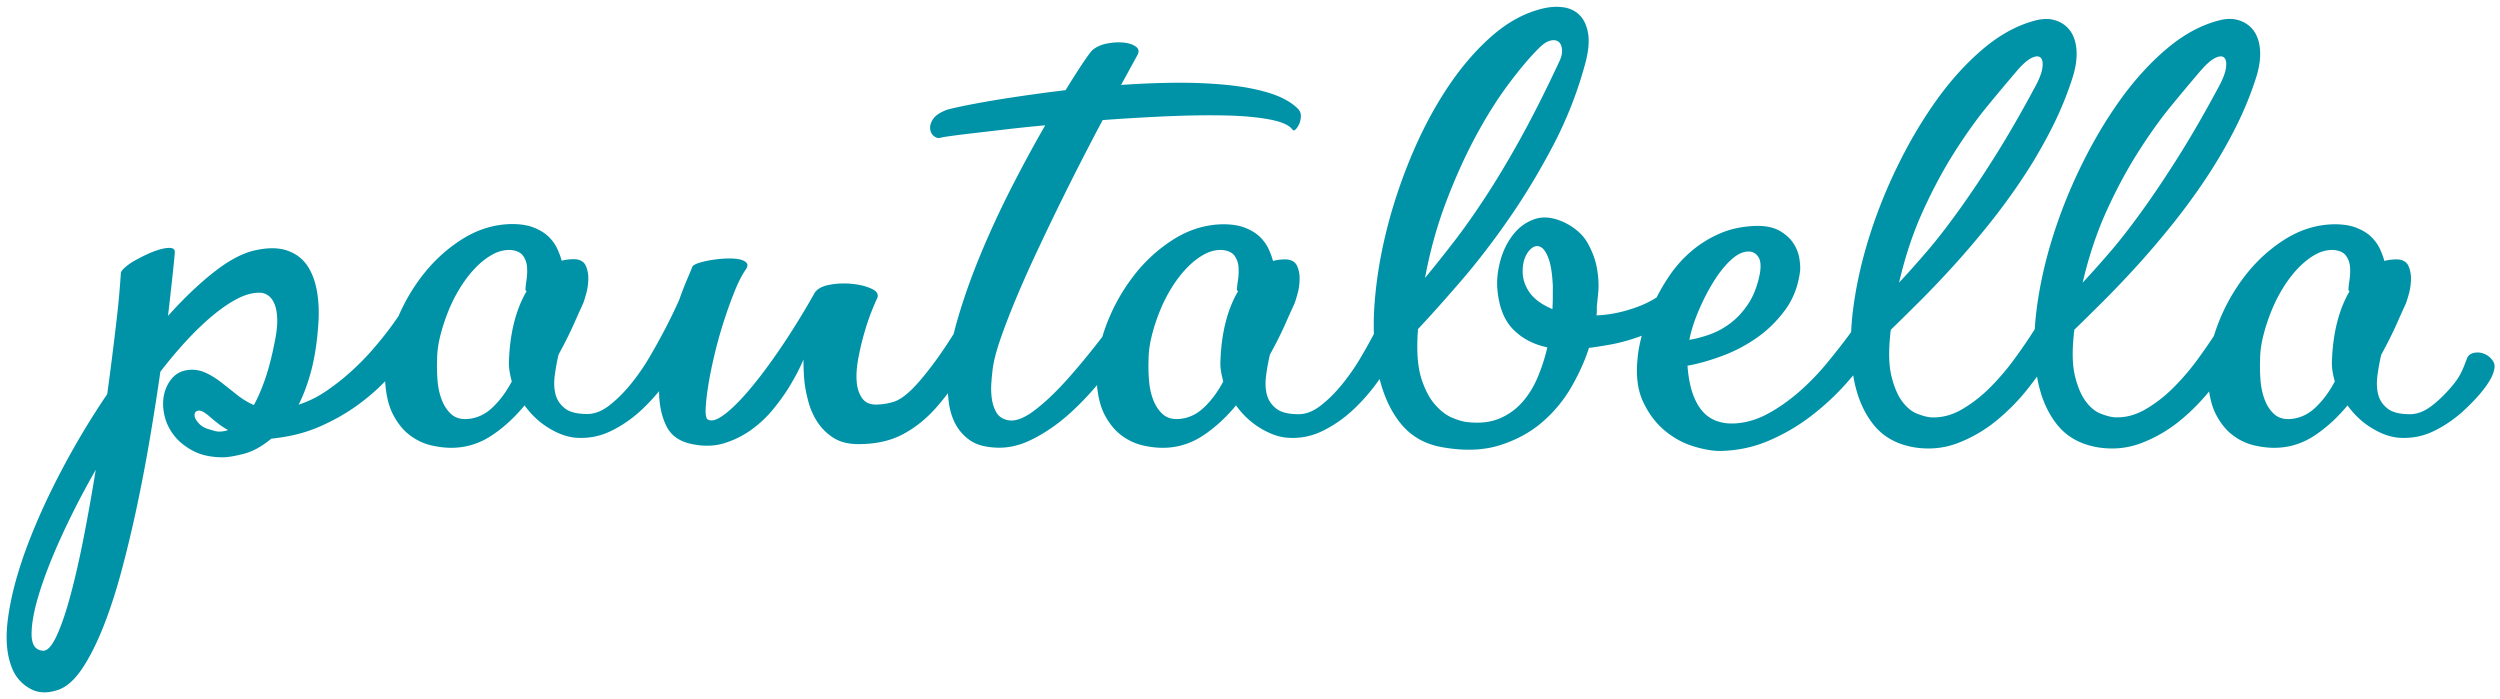
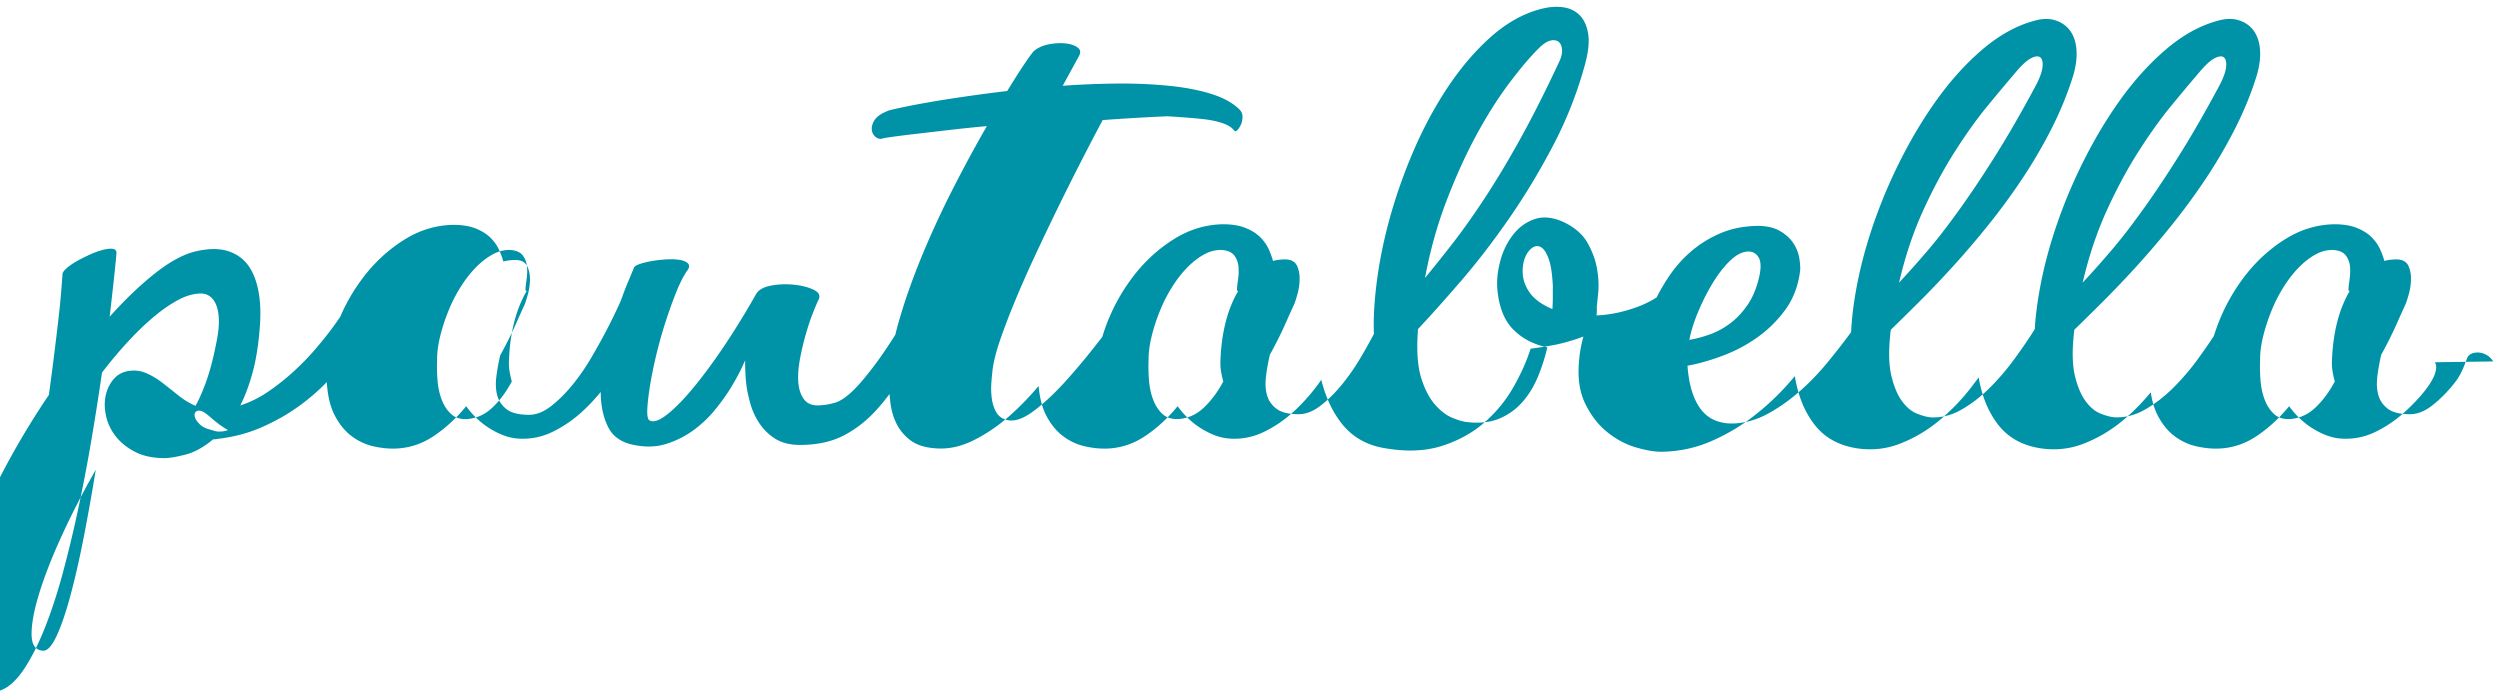
<svg xmlns="http://www.w3.org/2000/svg" viewBox="0 0 460.52 128.85">
-   <path d="M459.27 66.58c-.37-.59-.86-1.03-1.47-1.32-.61-.29-1.25-.39-1.91-.29-.66.1-1.2.41-1.44 1.03-.81 2.15-1.22 3.21-2.49 4.78-1.28 1.57-2.6 2.88-3.97 3.94s-2.72 1.58-4.05 1.58c-1.87 0-3.24-.34-4.12-1.03s-1.46-1.54-1.73-2.57c-.27-1.03-.32-2.19-.15-3.49.17-1.3.4-2.58.7-3.86 1.13-2.06 2.06-3.92 2.8-5.58.74-1.67 1.3-2.91 1.69-3.75.15-.34.34-.96.59-1.84.25-.88.38-1.79.4-2.72.02-.93-.14-1.76-.48-2.5-.34-.73-1.03-1.13-2.06-1.18-.93 0-1.72.1-2.36.29-.2-.73-.48-1.49-.85-2.28-.37-.78-.9-1.5-1.58-2.17-.69-.66-1.58-1.21-2.69-1.65-1.1-.44-2.47-.66-4.08-.66-3.24.05-6.31.99-9.2 2.83-2.9 1.84-5.41 4.18-7.54 7.02a34.952 34.952 0 0 0-5.46 10.72c-.85 1.3-1.8 2.66-2.83 4.09a44.903 44.903 0 0 1-4.6 5.41c-1.64 1.64-3.39 2.99-5.23 4.05-1.84 1.06-3.72 1.53-5.63 1.44-.69-.05-1.53-.27-2.54-.66s-1.93-1.14-2.76-2.25c-.83-1.1-1.5-2.65-1.99-4.64-.49-1.99-.56-4.57-.22-7.76 0-.15.01-.28.04-.41.02-.12.04-.26.04-.4 1.62-1.57 3.43-3.36 5.45-5.37 2.01-2.01 4.1-4.21 6.26-6.59s4.32-4.92 6.48-7.62 4.21-5.51 6.15-8.43c1.94-2.92 3.7-5.95 5.3-9.09 1.59-3.14 2.91-6.35 3.94-9.64.54-1.81.75-3.45.63-4.89-.12-1.45-.53-2.62-1.21-3.53-.69-.91-1.61-1.53-2.76-1.88-1.15-.34-2.47-.29-3.94.15-3.19.88-6.31 2.61-9.35 5.19-3.04 2.58-5.89 5.72-8.54 9.42-2.65 3.71-5.05 7.78-7.21 12.22a93.36 93.36 0 0 0-5.34 13.51c-1.4 4.56-2.35 9.03-2.87 13.39-.12 1.04-.21 2.06-.27 3.05a93.44 93.44 0 0 1-3.64 5.34 44.903 44.903 0 0 1-4.6 5.41c-1.64 1.64-3.39 2.99-5.23 4.05-1.84 1.06-3.72 1.53-5.63 1.44-.69-.05-1.53-.27-2.54-.66s-1.93-1.14-2.76-2.25c-.83-1.1-1.5-2.65-1.99-4.64-.49-1.99-.56-4.57-.22-7.76 0-.15.01-.28.04-.41.02-.12.04-.26.04-.4 1.62-1.57 3.43-3.36 5.45-5.37 2.01-2.01 4.1-4.21 6.26-6.59s4.32-4.92 6.48-7.62 4.21-5.51 6.15-8.43c1.94-2.92 3.7-5.95 5.3-9.09 1.59-3.14 2.91-6.35 3.94-9.64.54-1.81.75-3.45.63-4.89-.12-1.45-.53-2.62-1.21-3.53-.69-.91-1.61-1.53-2.76-1.88-1.15-.34-2.47-.29-3.94.15-3.19.88-6.31 2.61-9.35 5.19-3.04 2.58-5.89 5.72-8.54 9.42-2.65 3.71-5.05 7.78-7.21 12.22a93.36 93.36 0 0 0-5.34 13.51c-1.4 4.56-2.35 9.03-2.87 13.39-.14 1.23-.23 2.41-.29 3.57-.16.22-.31.43-.48.66-1.18 1.59-2.53 3.31-4.05 5.15a45.005 45.005 0 0 1-5 5.15c-1.82 1.59-3.71 2.93-5.67 4.01-1.96 1.08-3.95 1.69-5.96 1.84-1.23.1-2.37-.02-3.42-.37a6.133 6.133 0 0 1-2.72-1.77c-.76-.83-1.39-1.95-1.88-3.35-.49-1.4-.81-3.1-.96-5.12 1.91-.34 4.01-.93 6.29-1.77 2.28-.83 4.43-1.95 6.44-3.35 2.01-1.4 3.76-3.12 5.26-5.15 1.5-2.04 2.42-4.45 2.76-7.25.05-.59 0-1.35-.15-2.28-.15-.93-.5-1.84-1.07-2.72-.56-.88-1.39-1.64-2.47-2.28-1.08-.64-2.48-.96-4.2-.96-2.55.05-4.85.51-6.88 1.4-2.04.88-3.85 2.02-5.45 3.42s-2.97 2.98-4.12 4.75c-.79 1.2-1.49 2.41-2.11 3.63-1.13.69-2.29 1.27-3.49 1.71-2.6.96-5.13 1.49-7.58 1.58.05-.29.07-.59.07-.88v-.81c.05-.39.13-1.24.26-2.54.12-1.3.05-2.75-.22-4.34-.27-1.59-.85-3.18-1.73-4.75s-2.33-2.85-4.34-3.83c-2.01-.93-3.82-1.13-5.41-.59-1.6.54-2.93 1.51-4.01 2.91-1.08 1.4-1.87 3.02-2.35 4.86-.49 1.84-.66 3.57-.52 5.19.29 3.24 1.26 5.69 2.91 7.36 1.64 1.67 3.74 2.77 6.29 3.31a33.41 33.41 0 0 1-1.8 5.56c-.76 1.79-1.73 3.34-2.91 4.64-1.18 1.3-2.58 2.28-4.19 2.94-1.62.66-3.53.87-5.74.63-.69-.05-1.6-.29-2.72-.74-1.13-.44-2.21-1.24-3.24-2.39-1.03-1.15-1.88-2.72-2.54-4.71-.66-1.99-.92-4.58-.77-7.76 0-.25.01-.5.04-.77.02-.27.04-.53.04-.77 2.26-2.4 4.87-5.32 7.84-8.76 2.97-3.43 5.91-7.25 8.83-11.45 2.92-4.19 5.64-8.7 8.17-13.5 2.53-4.81 4.5-9.81 5.92-15.01.64-2.31.83-4.21.59-5.7-.25-1.5-.79-2.65-1.62-3.46-.83-.81-1.9-1.29-3.2-1.43-1.3-.15-2.71 0-4.23.44-3.19.88-6.24 2.65-9.16 5.3s-5.61 5.86-8.06 9.64c-2.45 3.78-4.63 7.96-6.51 12.55-1.89 4.59-3.4 9.22-4.53 13.91-1.13 4.69-1.83 9.27-2.1 13.76-.1 1.6-.1 3.12-.06 4.61-.69 1.3-1.44 2.65-2.27 4.07a40.17 40.17 0 0 1-3.57 5.19c-1.28 1.57-2.6 2.88-3.97 3.94s-2.72 1.58-4.05 1.58c-1.87 0-3.24-.34-4.12-1.03s-1.46-1.54-1.73-2.57c-.27-1.03-.32-2.19-.15-3.49.17-1.3.4-2.58.7-3.86 1.13-2.06 2.06-3.92 2.8-5.58.74-1.67 1.3-2.91 1.69-3.75.15-.34.34-.96.59-1.84.25-.88.38-1.79.4-2.72.02-.93-.14-1.76-.48-2.5-.34-.73-1.03-1.13-2.06-1.18-.93 0-1.72.1-2.36.29-.2-.73-.48-1.49-.85-2.28-.37-.78-.9-1.5-1.58-2.17-.69-.66-1.58-1.21-2.69-1.65-1.1-.44-2.47-.66-4.08-.66-3.24.05-6.31.99-9.2 2.83-2.9 1.84-5.41 4.18-7.54 7.02s-3.8 5.95-5 9.33c-.18.52-.35 1.03-.5 1.55-2.17 2.83-4.3 5.42-6.39 7.76-2.23 2.5-4.34 4.49-6.33 5.96-1.99 1.47-3.67 1.99-5.04 1.55-.83-.25-1.45-.74-1.84-1.47-.39-.74-.65-1.57-.77-2.5-.12-.93-.15-1.89-.07-2.87.07-.98.16-1.86.26-2.65.2-1.42.66-3.2 1.4-5.34.74-2.13 1.64-4.5 2.72-7.1 1.08-2.6 2.29-5.35 3.64-8.24a524.813 524.813 0 0 1 8.43-17.26c1.42-2.77 2.77-5.36 4.05-7.76a400 400 0 0 1 11.85-.7c3.92-.17 7.51-.22 10.75-.15s5.96.32 8.17.74 3.61 1.04 4.2 1.88c.15.2.34.17.59-.07.24-.24.47-.59.66-1.03.2-.44.29-.93.29-1.47 0-.54-.22-1-.66-1.4-1.23-1.18-2.96-2.11-5.19-2.8-2.23-.69-4.81-1.18-7.73-1.47-2.92-.29-6.05-.43-9.38-.41-3.34.03-6.72.16-10.16.41l3.02-5.52c.34-.64.25-1.15-.29-1.54-.54-.39-1.28-.64-2.21-.74-.93-.1-1.94-.05-3.02.15s-1.99.59-2.72 1.18c-.25.2-.81.95-1.69 2.24-.88 1.3-1.99 3.03-3.31 5.19-2.85.34-5.53.7-8.06 1.07-2.53.37-4.76.72-6.7 1.07-1.94.34-3.53.65-4.78.92-1.25.27-2.02.45-2.32.55-1.27.49-2.12 1.06-2.54 1.69-.42.64-.6 1.24-.55 1.8.05.57.28 1.02.7 1.36.42.34.85.44 1.29.29.1-.05.66-.15 1.69-.29 1.03-.15 2.4-.32 4.12-.52 1.72-.2 3.72-.43 6-.7 2.28-.27 4.75-.53 7.4-.77-1.96 3.39-4 7.14-6.11 11.26-2.11 4.12-4.04 8.28-5.78 12.47-1.74 4.2-3.19 8.29-4.34 12.29-.24.82-.44 1.62-.63 2.4-1.28 2.03-2.43 3.73-3.44 5.1-1.72 2.33-3.18 4.07-4.38 5.23-1.2 1.15-2.27 1.88-3.2 2.17-.93.29-1.89.47-2.87.51-1.32.1-2.29-.26-2.91-1.07-.61-.81-.97-1.85-1.07-3.13-.1-1.28 0-2.7.29-4.27.29-1.57.65-3.09 1.07-4.56.42-1.47.86-2.8 1.32-3.97.47-1.18.82-2.01 1.07-2.5.34-.74.02-1.34-.96-1.8-.98-.47-2.2-.77-3.64-.92-1.45-.15-2.86-.08-4.23.18-1.37.27-2.28.8-2.72 1.58-1.77 3.14-3.63 6.18-5.59 9.13-1.96 2.94-3.85 5.53-5.67 7.76-1.82 2.23-3.47 3.95-4.97 5.15-1.5 1.2-2.61 1.61-3.35 1.21-.34-.15-.49-.81-.44-1.99.05-1.18.21-2.61.48-4.31.27-1.69.65-3.57 1.14-5.63a81.08 81.08 0 0 1 1.69-6.07c.64-1.99 1.3-3.84 1.99-5.56.69-1.72 1.37-3.07 2.06-4.05.39-.54.44-.97.15-1.29-.29-.32-.79-.54-1.47-.66-.69-.12-1.5-.16-2.43-.11-.93.05-1.83.15-2.69.29-.86.15-1.62.33-2.28.55-.66.22-1.04.48-1.14.77 0 .05-.32.82-.96 2.32-.44 1.03-.91 2.26-1.41 3.66a93.698 93.698 0 0 1-2.4 4.99c-.86 1.67-1.84 3.45-2.94 5.34a40.17 40.17 0 0 1-3.57 5.19c-1.28 1.57-2.6 2.88-3.97 3.94s-2.72 1.58-4.05 1.58c-1.87 0-3.24-.34-4.12-1.03s-1.46-1.54-1.73-2.57c-.27-1.03-.32-2.19-.15-3.49.17-1.3.4-2.58.7-3.86 1.13-2.06 2.06-3.92 2.8-5.58.74-1.67 1.3-2.91 1.69-3.75.15-.34.34-.96.59-1.84.25-.88.38-1.79.4-2.72.02-.93-.14-1.76-.48-2.5-.34-.73-1.03-1.13-2.06-1.18-.93 0-1.72.1-2.36.29-.2-.73-.48-1.49-.85-2.28-.37-.78-.9-1.5-1.58-2.17-.69-.66-1.58-1.21-2.69-1.65-1.1-.44-2.47-.66-4.08-.66-3.24.05-6.31.99-9.2 2.83-2.9 1.84-5.41 4.18-7.54 7.02a34.376 34.376 0 0 0-4.1 7.07c-.42.63-.91 1.33-1.49 2.11-.88 1.2-1.93 2.5-3.13 3.9s-2.53 2.76-3.97 4.08a42.85 42.85 0 0 1-4.64 3.68 19.969 19.969 0 0 1-5.19 2.58c.88-1.72 1.64-3.75 2.28-6.11.64-2.35 1.08-5.13 1.32-8.32.2-2.5.11-4.72-.26-6.66-.37-1.94-1.01-3.52-1.91-4.75-.91-1.23-2.12-2.08-3.64-2.58-1.52-.49-3.36-.52-5.52-.07-2.31.44-4.86 1.74-7.65 3.9s-5.69 4.91-8.68 8.24c.39-3.38.7-6.13.92-8.24.22-2.11.33-3.29.33-3.53 0-.44-.25-.69-.74-.74-.49-.05-1.1.03-1.84.22-.74.2-1.53.49-2.39.88-.86.39-1.66.8-2.39 1.21-.74.42-1.35.85-1.84 1.29-.49.44-.74.79-.74 1.03-.05.83-.14 1.99-.26 3.46s-.29 3.18-.52 5.11c-.22 1.94-.48 4.07-.77 6.4-.29 2.33-.61 4.77-.96 7.32a147.57 147.57 0 0 0-8.54 14.28c-2.6 4.96-4.75 9.74-6.44 14.35-1.69 4.61-2.8 8.87-3.31 12.77-.52 3.9-.18 7.1.99 9.6.69 1.42 1.75 2.53 3.2 3.31 1.45.78 3.15.83 5.12.15 1.52-.54 2.97-1.83 4.34-3.86 1.37-2.04 2.67-4.6 3.9-7.69 1.23-3.09 2.36-6.56 3.39-10.41 1.03-3.85 1.99-7.86 2.87-12.03.88-4.17 1.68-8.37 2.39-12.59.71-4.22 1.34-8.22 1.88-12 1.62-2.11 3.25-4.05 4.89-5.81 1.64-1.77 3.25-3.3 4.82-4.6 1.57-1.3 3.07-2.32 4.49-3.05 1.42-.74 2.77-1.1 4.05-1.1.59 0 1.13.17 1.62.52.49.34.88.88 1.18 1.62s.45 1.68.48 2.83c.02 1.15-.14 2.54-.48 4.16-.54 2.75-1.14 5.05-1.8 6.92-.66 1.87-1.34 3.41-2.02 4.64-1.13-.49-2.2-1.14-3.2-1.95-1.01-.81-1.99-1.58-2.94-2.32-.96-.74-1.95-1.33-2.98-1.77s-2.13-.56-3.31-.37c-1.13.2-2.05.74-2.76 1.62-.71.88-1.18 1.91-1.4 3.09-.22 1.18-.17 2.43.15 3.75.32 1.33.92 2.54 1.8 3.64s2.06 2.04 3.53 2.8c1.47.76 3.29 1.14 5.45 1.14.83 0 2.08-.21 3.75-.63 1.67-.42 3.39-1.36 5.15-2.83.34 0 .59-.02.74-.07 2.99-.34 5.74-1.07 8.24-2.17 2.5-1.1 4.77-2.39 6.81-3.86 1.91-1.38 3.63-2.87 5.15-4.45.15 2.54.65 4.62 1.51 6.23.86 1.62 1.9 2.88 3.13 3.78 1.23.91 2.56 1.52 4.01 1.84 1.45.32 2.81.45 4.08.4 2.5-.1 4.83-.87 6.99-2.32 2.16-1.45 4.15-3.28 5.96-5.48 1.28 1.77 2.8 3.18 4.56 4.23 1.77 1.06 3.43 1.63 5 1.73 2.21.15 4.31-.26 6.29-1.21 1.99-.96 3.81-2.2 5.48-3.72 1.22-1.11 2.37-2.34 3.45-3.66 0 .07-.01.14 0 .2.03 2.41.48 4.49 1.36 6.26.88 1.77 2.48 2.87 4.78 3.31 2.16.44 4.16.37 6-.22s3.51-1.44 5-2.54c1.5-1.1 2.82-2.37 3.97-3.79 1.15-1.42 2.12-2.78 2.91-4.08.78-1.3 1.4-2.42 1.84-3.35.44-.93.69-1.47.74-1.62 0 1.57.06 2.93.18 4.08s.37 2.4.74 3.75.93 2.6 1.69 3.75a9.704 9.704 0 0 0 2.94 2.87c1.2.76 2.73 1.14 4.6 1.14 3.09 0 5.75-.58 7.99-1.73 2.23-1.15 4.27-2.75 6.11-4.78.8-.89 1.58-1.85 2.35-2.87.05.59.1 1.19.18 1.77.2 1.45.6 2.75 1.21 3.9a8.528 8.528 0 0 0 2.54 2.91c1.08.79 2.5 1.25 4.27 1.4 2.4.25 4.82-.23 7.25-1.44 2.43-1.2 4.75-2.8 6.96-4.78 1.78-1.6 3.46-3.35 5.05-5.24.2 2.21.67 4.06 1.44 5.51.86 1.62 1.9 2.88 3.13 3.78 1.23.91 2.56 1.52 4.01 1.84 1.45.32 2.81.45 4.08.4 2.5-.1 4.83-.87 6.99-2.32 2.16-1.45 4.15-3.28 5.96-5.48 1.28 1.77 2.8 3.18 4.56 4.23 1.77 1.06 3.43 1.63 5 1.73 2.21.15 4.31-.26 6.29-1.21 1.99-.96 3.81-2.2 5.48-3.72a34.546 34.546 0 0 0 5.13-5.9c.81 3.23 2.08 5.97 3.86 8.18 1.94 2.4 4.55 3.88 7.84 4.42 3.97.69 7.47.55 10.49-.41s5.62-2.38 7.8-4.27c2.18-1.89 3.97-4.06 5.37-6.51s2.47-4.83 3.2-7.14c.88-.1 2.16-.29 3.83-.59 1.67-.29 3.45-.77 5.34-1.44.18-.06.37-.14.55-.21-.41 1.58-.67 2.97-.76 4.15-.34 3.19 0 5.88 1.03 8.06 1.03 2.18 2.37 3.95 4.01 5.3 1.64 1.35 3.4 2.31 5.26 2.87 1.86.56 3.48.85 4.86.85 3.19-.05 6.21-.69 9.05-1.91 2.85-1.23 5.46-2.76 7.84-4.6a46.67 46.67 0 0 0 6.44-6c.42-.48.83-.95 1.23-1.42.01.07.01.14.03.2.59 3.51 1.79 6.43 3.61 8.76 1.81 2.33 4.37 3.77 7.65 4.31 2.8.44 5.47.17 8.02-.81a25.81 25.81 0 0 0 7.07-4.12c2.16-1.77 4.11-3.75 5.85-5.96.57-.73 1.11-1.44 1.63-2.15.59 3.5 1.79 6.41 3.6 8.73 1.81 2.33 4.37 3.77 7.65 4.31 2.8.44 5.47.17 8.02-.81a25.81 25.81 0 0 0 7.07-4.12c1.96-1.6 3.74-3.4 5.36-5.37.25 1.7.68 3.15 1.32 4.35.86 1.62 1.9 2.88 3.13 3.78 1.23.91 2.56 1.52 4.01 1.84 1.45.32 2.81.45 4.08.4 2.5-.1 4.83-.87 6.99-2.32 2.16-1.45 4.15-3.28 5.96-5.48 1.28 1.77 2.8 3.18 4.56 4.23 1.77 1.06 3.43 1.63 5 1.73 2.21.15 4.31-.26 6.29-1.21 1.99-.96 3.81-2.2 5.48-3.72 1.67-1.52 4.85-4.72 5.59-7.21.19-.71.29-1.33-.08-1.92zm-71.21-27.75c1.81-3.97 3.74-7.57 5.78-10.78 2.04-3.21 4.06-6.05 6.07-8.5 2.01-2.45 3.78-4.56 5.3-6.33 1.08-1.28 2-2.11 2.76-2.5.76-.39 1.32-.44 1.69-.15.37.29.5.9.4 1.8-.1.91-.52 2.05-1.25 3.42-2.65 4.96-5.18 9.33-7.58 13.14-2.4 3.8-4.66 7.17-6.77 10.08-2.11 2.92-4.07 5.44-5.89 7.54a184.31 184.31 0 0 1-4.93 5.52c1.13-4.85 2.61-9.26 4.42-13.24zM15.43 98.93c-.78 4-1.59 7.56-2.43 10.67-.83 3.12-1.68 5.6-2.54 7.47-.86 1.86-1.68 2.8-2.47 2.8-1.42-.05-2.15-1.04-2.17-2.98-.02-1.94.44-4.46 1.4-7.58s2.34-6.66 4.16-10.63c1.82-3.97 3.9-8.02 6.26-12.14-.69 4.26-1.43 8.39-2.21 12.39zm24.14-19.54c-.69-.2-1.18-.34-1.47-.44-.54-.2-.99-.48-1.36-.85-.37-.37-.63-.72-.77-1.07-.15-.34-.17-.65-.07-.92s.34-.43.74-.48c.29 0 .61.11.96.33.34.22.72.51 1.14.88.42.37.9.76 1.44 1.18.54.42 1.15.82 1.84 1.21-.96.3-1.77.35-2.45.16zm57.44-25.76c-.98 1.67-1.74 3.56-2.28 5.67-.54 2.11-.86 4.39-.96 6.84-.05.74-.03 1.43.07 2.1.1.66.25 1.34.44 2.02-.98 1.87-2.15 3.45-3.5 4.75-1.35 1.3-2.88 2.02-4.6 2.17-1.28.1-2.29-.2-3.05-.88-.76-.69-1.35-1.58-1.77-2.69-.42-1.1-.67-2.32-.77-3.64-.1-1.33-.12-2.58-.07-3.75 0-1.37.2-2.83.59-4.38.39-1.55.89-3.08 1.51-4.6a27.24 27.24 0 0 1 2.21-4.34c.86-1.37 1.79-2.58 2.8-3.61 1-1.03 2.05-1.84 3.13-2.43 1.08-.59 2.18-.86 3.31-.81 1.08.1 1.84.45 2.28 1.07.44.61.69 1.32.74 2.13.05.81.01 1.61-.11 2.39-.12.79-.18 1.35-.18 1.69-.01.15.06.25.21.3zm131.06 0c-.98 1.67-1.74 3.56-2.28 5.67-.54 2.11-.86 4.39-.96 6.84-.05.74-.03 1.43.07 2.1.1.66.25 1.34.44 2.02-.98 1.87-2.15 3.45-3.5 4.75-1.35 1.3-2.88 2.02-4.6 2.17-1.28.1-2.29-.2-3.05-.88-.76-.69-1.35-1.58-1.77-2.69-.42-1.1-.67-2.32-.77-3.64-.1-1.33-.12-2.58-.07-3.75 0-1.37.2-2.83.59-4.38.39-1.55.89-3.08 1.51-4.6a27.24 27.24 0 0 1 2.21-4.34c.86-1.37 1.79-2.58 2.8-3.61 1-1.03 2.05-1.84 3.13-2.43 1.08-.59 2.18-.86 3.31-.81 1.08.1 1.84.45 2.28 1.07.44.61.69 1.32.74 2.13.05.81.01 1.61-.11 2.39-.12.79-.18 1.35-.18 1.69-.01.15.06.25.21.3zm38.32-16.45c1.67-4.39 3.47-8.39 5.41-12 1.94-3.61 3.94-6.8 6-9.57 2.06-2.77 3.95-5.02 5.67-6.73.78-.78 1.5-1.25 2.13-1.4.64-.15 1.14-.07 1.51.22.37.29.58.79.63 1.47.05.69-.15 1.47-.59 2.35-2.5 5.35-4.87 10.04-7.1 14.06-2.23 4.02-4.38 7.61-6.44 10.75-2.06 3.14-4.01 5.9-5.85 8.28-1.84 2.38-3.6 4.58-5.26 6.59.92-4.96 2.22-9.63 3.89-14.02zm19.65 17.66c0 .66-.03 1.36-.07 2.1-2.21-.93-3.73-2.13-4.56-3.61-.59-1.03-.9-2.07-.92-3.13-.03-1.05.12-1.97.44-2.76.32-.78.75-1.37 1.29-1.77.54-.39 1.08-.44 1.62-.15.54.29 1.02 1.02 1.44 2.17.42 1.15.67 2.86.77 5.11-.01.71-.01 1.38-.01 2.04zm29.56-2.87c.98-1.59 2.02-2.92 3.13-3.97 1.1-1.05 2.17-1.61 3.2-1.66.83-.05 1.48.27 1.95.96s.55 1.79.26 3.31c-.44 2.11-1.13 3.88-2.06 5.3-.93 1.42-2 2.6-3.2 3.53-1.2.93-2.48 1.64-3.83 2.13s-2.64.83-3.86 1.03c.34-1.72.92-3.52 1.73-5.41s1.69-3.62 2.68-5.22zm38.64-13.14c1.81-3.97 3.74-7.57 5.78-10.78 2.04-3.21 4.06-6.05 6.07-8.5 2.01-2.45 3.78-4.56 5.3-6.33 1.08-1.28 2-2.11 2.76-2.5.76-.39 1.32-.44 1.69-.15.37.29.5.9.4 1.8-.1.91-.52 2.05-1.25 3.42-2.65 4.96-5.18 9.33-7.58 13.14-2.4 3.8-4.66 7.17-6.77 10.08-2.11 2.92-4.07 5.44-5.89 7.54a184.31 184.31 0 0 1-4.93 5.52c1.13-4.85 2.6-9.26 4.42-13.24zm78.58 14.8c-.98 1.67-1.74 3.56-2.28 5.67-.54 2.11-.86 4.39-.96 6.84-.05.74-.03 1.43.07 2.1.1.66.25 1.34.44 2.02-.98 1.87-2.15 3.45-3.5 4.75-1.35 1.3-2.88 2.02-4.6 2.17-1.28.1-2.29-.2-3.05-.88-.76-.69-1.35-1.58-1.77-2.69-.42-1.1-.67-2.32-.77-3.64-.1-1.33-.12-2.58-.07-3.75 0-1.37.2-2.83.59-4.38.39-1.55.89-3.08 1.51-4.6a27.24 27.24 0 0 1 2.21-4.34c.86-1.37 1.79-2.58 2.8-3.61 1-1.03 2.05-1.84 3.13-2.43 1.08-.59 2.18-.86 3.31-.81 1.08.1 1.84.45 2.28 1.07.44.61.69 1.32.74 2.13.05.81.01 1.61-.11 2.39-.12.79-.18 1.35-.18 1.69-.01.15.07.25.21.3z" fill="#0093a8" />
+   <path d="M459.27 66.58c-.37-.59-.86-1.03-1.47-1.32-.61-.29-1.25-.39-1.91-.29-.66.1-1.2.41-1.44 1.03-.81 2.15-1.22 3.21-2.49 4.78-1.28 1.57-2.6 2.88-3.97 3.94s-2.72 1.58-4.05 1.58c-1.87 0-3.24-.34-4.12-1.03s-1.46-1.54-1.73-2.57c-.27-1.03-.32-2.19-.15-3.49.17-1.3.4-2.58.7-3.86 1.13-2.06 2.06-3.92 2.8-5.58.74-1.67 1.3-2.91 1.69-3.75.15-.34.34-.96.59-1.84.25-.88.38-1.79.4-2.72.02-.93-.14-1.76-.48-2.5-.34-.73-1.03-1.13-2.06-1.18-.93 0-1.72.1-2.36.29-.2-.73-.48-1.49-.85-2.28-.37-.78-.9-1.5-1.58-2.17-.69-.66-1.58-1.21-2.69-1.65-1.1-.44-2.47-.66-4.08-.66-3.24.05-6.31.99-9.2 2.83-2.9 1.84-5.41 4.18-7.54 7.02a34.952 34.952 0 0 0-5.46 10.72c-.85 1.3-1.8 2.66-2.83 4.09a44.903 44.903 0 0 1-4.6 5.41c-1.64 1.64-3.39 2.99-5.23 4.05-1.84 1.06-3.72 1.53-5.63 1.44-.69-.05-1.53-.27-2.54-.66s-1.93-1.14-2.76-2.25c-.83-1.1-1.5-2.65-1.99-4.64-.49-1.99-.56-4.57-.22-7.76 0-.15.01-.28.04-.41.02-.12.04-.26.04-.4 1.62-1.57 3.43-3.36 5.45-5.37 2.01-2.01 4.1-4.21 6.26-6.59s4.32-4.92 6.48-7.62 4.21-5.51 6.15-8.43c1.94-2.92 3.7-5.95 5.3-9.09 1.59-3.14 2.91-6.35 3.94-9.64.54-1.81.75-3.45.63-4.89-.12-1.45-.53-2.62-1.21-3.53-.69-.91-1.61-1.53-2.76-1.88-1.15-.34-2.47-.29-3.94.15-3.19.88-6.31 2.61-9.35 5.19-3.04 2.58-5.89 5.72-8.54 9.42-2.65 3.71-5.05 7.78-7.21 12.22a93.36 93.36 0 0 0-5.34 13.51c-1.4 4.56-2.35 9.03-2.87 13.39-.12 1.04-.21 2.06-.27 3.05a93.44 93.44 0 0 1-3.64 5.34 44.903 44.903 0 0 1-4.6 5.41c-1.64 1.64-3.39 2.99-5.23 4.05-1.84 1.06-3.72 1.53-5.63 1.44-.69-.05-1.53-.27-2.54-.66s-1.93-1.14-2.76-2.25c-.83-1.1-1.5-2.65-1.99-4.64-.49-1.99-.56-4.57-.22-7.76 0-.15.01-.28.04-.41.02-.12.04-.26.04-.4 1.62-1.57 3.43-3.36 5.45-5.37 2.01-2.01 4.1-4.21 6.26-6.59s4.32-4.92 6.48-7.62 4.21-5.51 6.15-8.43c1.94-2.92 3.7-5.95 5.3-9.09 1.59-3.14 2.91-6.35 3.94-9.64.54-1.81.75-3.45.63-4.89-.12-1.45-.53-2.62-1.21-3.53-.69-.91-1.61-1.53-2.76-1.88-1.15-.34-2.47-.29-3.94.15-3.19.88-6.31 2.61-9.35 5.19-3.04 2.58-5.89 5.72-8.54 9.42-2.65 3.71-5.05 7.78-7.21 12.22a93.36 93.36 0 0 0-5.34 13.51c-1.4 4.56-2.35 9.03-2.87 13.39-.14 1.23-.23 2.41-.29 3.57-.16.22-.31.43-.48.66-1.18 1.59-2.53 3.31-4.05 5.15a45.005 45.005 0 0 1-5 5.15c-1.82 1.59-3.71 2.93-5.67 4.01-1.96 1.08-3.95 1.69-5.96 1.84-1.23.1-2.37-.02-3.42-.37a6.133 6.133 0 0 1-2.72-1.77c-.76-.83-1.39-1.95-1.88-3.35-.49-1.4-.81-3.1-.96-5.12 1.91-.34 4.01-.93 6.29-1.77 2.28-.83 4.43-1.95 6.44-3.35 2.01-1.4 3.76-3.12 5.26-5.15 1.5-2.04 2.42-4.45 2.76-7.25.05-.59 0-1.35-.15-2.28-.15-.93-.5-1.84-1.07-2.72-.56-.88-1.39-1.64-2.47-2.28-1.08-.64-2.48-.96-4.2-.96-2.55.05-4.85.51-6.88 1.4-2.04.88-3.85 2.02-5.45 3.42s-2.97 2.98-4.12 4.75c-.79 1.2-1.49 2.41-2.11 3.63-1.13.69-2.29 1.27-3.49 1.71-2.6.96-5.13 1.49-7.58 1.58.05-.29.07-.59.07-.88v-.81c.05-.39.13-1.24.26-2.54.12-1.3.05-2.75-.22-4.34-.27-1.59-.85-3.18-1.73-4.75s-2.33-2.85-4.34-3.83c-2.01-.93-3.82-1.13-5.41-.59-1.6.54-2.93 1.51-4.01 2.91-1.08 1.4-1.87 3.02-2.35 4.86-.49 1.84-.66 3.57-.52 5.19.29 3.24 1.26 5.69 2.91 7.36 1.64 1.67 3.74 2.77 6.29 3.31a33.41 33.41 0 0 1-1.8 5.56c-.76 1.79-1.73 3.34-2.91 4.64-1.18 1.3-2.58 2.28-4.19 2.94-1.62.66-3.53.87-5.74.63-.69-.05-1.6-.29-2.72-.74-1.13-.44-2.21-1.24-3.24-2.39-1.03-1.15-1.88-2.72-2.54-4.71-.66-1.99-.92-4.58-.77-7.76 0-.25.01-.5.04-.77.02-.27.04-.53.04-.77 2.26-2.4 4.87-5.32 7.84-8.76 2.97-3.43 5.91-7.25 8.83-11.45 2.92-4.19 5.64-8.7 8.17-13.5 2.53-4.81 4.5-9.81 5.92-15.01.64-2.31.83-4.21.59-5.7-.25-1.5-.79-2.65-1.62-3.46-.83-.81-1.9-1.29-3.2-1.43-1.3-.15-2.71 0-4.23.44-3.19.88-6.24 2.65-9.16 5.3s-5.61 5.86-8.06 9.64c-2.45 3.78-4.63 7.96-6.51 12.55-1.89 4.59-3.4 9.22-4.53 13.91-1.13 4.69-1.83 9.27-2.1 13.76-.1 1.6-.1 3.12-.06 4.61-.69 1.3-1.44 2.65-2.27 4.07a40.17 40.17 0 0 1-3.57 5.19c-1.28 1.57-2.6 2.88-3.97 3.94s-2.72 1.58-4.05 1.58c-1.87 0-3.24-.34-4.12-1.03s-1.46-1.54-1.73-2.57c-.27-1.03-.32-2.19-.15-3.49.17-1.3.4-2.58.7-3.86 1.13-2.06 2.06-3.92 2.8-5.58.74-1.67 1.3-2.91 1.69-3.75.15-.34.34-.96.59-1.84.25-.88.38-1.79.4-2.72.02-.93-.14-1.76-.48-2.5-.34-.73-1.03-1.13-2.06-1.18-.93 0-1.72.1-2.36.29-.2-.73-.48-1.49-.85-2.28-.37-.78-.9-1.5-1.58-2.17-.69-.66-1.58-1.21-2.69-1.65-1.1-.44-2.47-.66-4.08-.66-3.24.05-6.31.99-9.2 2.83-2.9 1.84-5.41 4.18-7.54 7.02s-3.8 5.95-5 9.33c-.18.52-.35 1.03-.5 1.55-2.17 2.83-4.3 5.42-6.39 7.76-2.23 2.5-4.34 4.49-6.33 5.96-1.99 1.47-3.67 1.99-5.04 1.55-.83-.25-1.45-.74-1.84-1.47-.39-.74-.65-1.57-.77-2.5-.12-.93-.15-1.89-.07-2.87.07-.98.16-1.86.26-2.65.2-1.42.66-3.2 1.4-5.34.74-2.13 1.64-4.5 2.72-7.1 1.08-2.6 2.29-5.35 3.64-8.24a524.813 524.813 0 0 1 8.43-17.26c1.42-2.77 2.77-5.36 4.05-7.76a400 400 0 0 1 11.85-.7s5.96.32 8.17.74 3.61 1.04 4.2 1.88c.15.2.34.17.59-.07.24-.24.47-.59.66-1.03.2-.44.29-.93.29-1.47 0-.54-.22-1-.66-1.4-1.23-1.18-2.96-2.11-5.19-2.8-2.23-.69-4.81-1.18-7.73-1.47-2.92-.29-6.05-.43-9.38-.41-3.34.03-6.72.16-10.16.41l3.02-5.52c.34-.64.25-1.15-.29-1.54-.54-.39-1.28-.64-2.21-.74-.93-.1-1.94-.05-3.02.15s-1.99.59-2.72 1.18c-.25.2-.81.95-1.69 2.24-.88 1.3-1.99 3.03-3.31 5.19-2.85.34-5.53.7-8.06 1.07-2.53.37-4.76.72-6.7 1.07-1.94.34-3.53.65-4.78.92-1.25.27-2.02.45-2.32.55-1.27.49-2.12 1.06-2.54 1.69-.42.64-.6 1.24-.55 1.8.05.57.28 1.02.7 1.36.42.34.85.44 1.29.29.1-.05.66-.15 1.69-.29 1.03-.15 2.4-.32 4.12-.52 1.72-.2 3.72-.43 6-.7 2.28-.27 4.75-.53 7.4-.77-1.96 3.39-4 7.14-6.11 11.26-2.11 4.12-4.04 8.28-5.78 12.47-1.74 4.2-3.19 8.29-4.34 12.29-.24.82-.44 1.62-.63 2.4-1.28 2.03-2.43 3.73-3.44 5.1-1.72 2.33-3.18 4.07-4.38 5.23-1.2 1.15-2.27 1.88-3.2 2.17-.93.29-1.89.47-2.87.51-1.32.1-2.29-.26-2.91-1.07-.61-.81-.97-1.85-1.07-3.13-.1-1.28 0-2.7.29-4.27.29-1.57.65-3.09 1.07-4.56.42-1.47.86-2.8 1.32-3.97.47-1.18.82-2.01 1.07-2.5.34-.74.02-1.34-.96-1.8-.98-.47-2.2-.77-3.64-.92-1.45-.15-2.86-.08-4.23.18-1.37.27-2.28.8-2.72 1.58-1.77 3.14-3.63 6.18-5.59 9.13-1.96 2.94-3.85 5.53-5.67 7.76-1.82 2.23-3.47 3.95-4.97 5.15-1.5 1.2-2.61 1.61-3.35 1.21-.34-.15-.49-.81-.44-1.99.05-1.18.21-2.61.48-4.31.27-1.69.65-3.57 1.14-5.63a81.08 81.08 0 0 1 1.69-6.07c.64-1.99 1.3-3.84 1.99-5.56.69-1.72 1.37-3.07 2.06-4.05.39-.54.44-.97.15-1.29-.29-.32-.79-.54-1.47-.66-.69-.12-1.5-.16-2.43-.11-.93.05-1.83.15-2.69.29-.86.15-1.62.33-2.28.55-.66.22-1.04.48-1.14.77 0 .05-.32.82-.96 2.32-.44 1.03-.91 2.26-1.41 3.66a93.698 93.698 0 0 1-2.4 4.99c-.86 1.67-1.84 3.45-2.94 5.34a40.17 40.17 0 0 1-3.57 5.19c-1.28 1.57-2.6 2.88-3.97 3.94s-2.72 1.58-4.05 1.58c-1.87 0-3.24-.34-4.12-1.03s-1.46-1.54-1.73-2.57c-.27-1.03-.32-2.19-.15-3.49.17-1.3.4-2.58.7-3.86 1.13-2.06 2.06-3.92 2.8-5.58.74-1.67 1.3-2.91 1.69-3.75.15-.34.34-.96.59-1.84.25-.88.38-1.79.4-2.72.02-.93-.14-1.76-.48-2.5-.34-.73-1.03-1.13-2.06-1.18-.93 0-1.72.1-2.36.29-.2-.73-.48-1.49-.85-2.28-.37-.78-.9-1.5-1.58-2.17-.69-.66-1.58-1.21-2.69-1.65-1.1-.44-2.47-.66-4.08-.66-3.24.05-6.31.99-9.2 2.83-2.9 1.84-5.41 4.18-7.54 7.02a34.376 34.376 0 0 0-4.1 7.07c-.42.63-.91 1.33-1.49 2.11-.88 1.2-1.93 2.5-3.13 3.9s-2.53 2.76-3.97 4.08a42.85 42.85 0 0 1-4.64 3.68 19.969 19.969 0 0 1-5.19 2.58c.88-1.72 1.64-3.75 2.28-6.11.64-2.35 1.08-5.13 1.32-8.32.2-2.5.11-4.72-.26-6.66-.37-1.94-1.01-3.52-1.91-4.75-.91-1.23-2.12-2.08-3.64-2.58-1.52-.49-3.36-.52-5.52-.07-2.31.44-4.86 1.74-7.65 3.9s-5.69 4.91-8.68 8.24c.39-3.38.7-6.13.92-8.24.22-2.11.33-3.29.33-3.53 0-.44-.25-.69-.74-.74-.49-.05-1.1.03-1.84.22-.74.2-1.53.49-2.39.88-.86.39-1.66.8-2.39 1.21-.74.42-1.35.85-1.84 1.29-.49.44-.74.79-.74 1.03-.05.83-.14 1.99-.26 3.46s-.29 3.18-.52 5.11c-.22 1.94-.48 4.07-.77 6.4-.29 2.33-.61 4.77-.96 7.32a147.57 147.57 0 0 0-8.54 14.28c-2.6 4.96-4.75 9.74-6.44 14.35-1.69 4.61-2.8 8.87-3.31 12.77-.52 3.9-.18 7.1.99 9.6.69 1.42 1.75 2.53 3.2 3.31 1.45.78 3.15.83 5.12.15 1.52-.54 2.97-1.83 4.34-3.86 1.37-2.04 2.67-4.6 3.9-7.69 1.23-3.09 2.36-6.56 3.39-10.41 1.03-3.85 1.99-7.86 2.87-12.03.88-4.17 1.68-8.37 2.39-12.59.71-4.22 1.34-8.22 1.88-12 1.62-2.11 3.25-4.05 4.89-5.81 1.64-1.77 3.25-3.3 4.82-4.6 1.57-1.3 3.07-2.32 4.49-3.05 1.42-.74 2.77-1.1 4.05-1.1.59 0 1.13.17 1.62.52.49.34.88.88 1.18 1.62s.45 1.68.48 2.83c.02 1.15-.14 2.54-.48 4.16-.54 2.75-1.14 5.05-1.8 6.92-.66 1.87-1.34 3.41-2.02 4.64-1.13-.49-2.2-1.14-3.2-1.95-1.01-.81-1.99-1.58-2.94-2.32-.96-.74-1.95-1.33-2.98-1.77s-2.13-.56-3.31-.37c-1.13.2-2.05.74-2.76 1.62-.71.88-1.18 1.91-1.4 3.09-.22 1.18-.17 2.43.15 3.75.32 1.33.92 2.54 1.8 3.64s2.06 2.04 3.53 2.8c1.47.76 3.29 1.14 5.45 1.14.83 0 2.08-.21 3.75-.63 1.67-.42 3.39-1.36 5.15-2.83.34 0 .59-.02.74-.07 2.99-.34 5.74-1.07 8.24-2.17 2.5-1.1 4.77-2.39 6.81-3.86 1.91-1.38 3.63-2.87 5.15-4.45.15 2.54.65 4.62 1.51 6.23.86 1.62 1.9 2.88 3.13 3.78 1.23.91 2.56 1.52 4.01 1.84 1.45.32 2.81.45 4.08.4 2.5-.1 4.83-.87 6.99-2.32 2.16-1.45 4.15-3.28 5.96-5.48 1.28 1.77 2.8 3.18 4.56 4.23 1.77 1.06 3.43 1.63 5 1.73 2.21.15 4.31-.26 6.29-1.21 1.99-.96 3.81-2.2 5.48-3.72 1.22-1.11 2.37-2.34 3.45-3.66 0 .07-.01.14 0 .2.03 2.41.48 4.49 1.36 6.26.88 1.77 2.48 2.87 4.78 3.31 2.16.44 4.16.37 6-.22s3.51-1.44 5-2.54c1.5-1.1 2.82-2.37 3.97-3.79 1.15-1.42 2.12-2.78 2.91-4.08.78-1.3 1.4-2.42 1.84-3.35.44-.93.69-1.47.74-1.62 0 1.57.06 2.93.18 4.08s.37 2.4.74 3.75.93 2.6 1.69 3.75a9.704 9.704 0 0 0 2.94 2.87c1.2.76 2.73 1.14 4.6 1.14 3.09 0 5.75-.58 7.99-1.73 2.23-1.15 4.27-2.75 6.11-4.78.8-.89 1.58-1.85 2.35-2.87.05.59.1 1.19.18 1.77.2 1.45.6 2.75 1.21 3.9a8.528 8.528 0 0 0 2.54 2.91c1.08.79 2.5 1.25 4.27 1.4 2.4.25 4.82-.23 7.25-1.44 2.43-1.2 4.75-2.8 6.96-4.78 1.78-1.6 3.46-3.35 5.05-5.24.2 2.21.67 4.06 1.44 5.51.86 1.62 1.9 2.88 3.13 3.78 1.23.91 2.56 1.52 4.01 1.84 1.45.32 2.81.45 4.08.4 2.5-.1 4.83-.87 6.99-2.32 2.16-1.45 4.15-3.28 5.96-5.48 1.28 1.77 2.8 3.18 4.56 4.23 1.77 1.06 3.43 1.63 5 1.73 2.21.15 4.31-.26 6.29-1.21 1.99-.96 3.81-2.2 5.48-3.72a34.546 34.546 0 0 0 5.13-5.9c.81 3.23 2.08 5.97 3.86 8.18 1.94 2.4 4.55 3.88 7.84 4.42 3.97.69 7.47.55 10.49-.41s5.62-2.38 7.8-4.27c2.18-1.89 3.97-4.06 5.37-6.51s2.47-4.83 3.2-7.14c.88-.1 2.16-.29 3.83-.59 1.67-.29 3.45-.77 5.34-1.44.18-.06.37-.14.55-.21-.41 1.58-.67 2.97-.76 4.15-.34 3.19 0 5.88 1.03 8.06 1.03 2.18 2.37 3.95 4.01 5.3 1.64 1.35 3.4 2.31 5.26 2.87 1.86.56 3.48.85 4.86.85 3.19-.05 6.21-.69 9.05-1.91 2.85-1.23 5.46-2.76 7.84-4.6a46.67 46.67 0 0 0 6.44-6c.42-.48.83-.95 1.23-1.42.01.07.01.14.03.2.59 3.51 1.79 6.43 3.61 8.76 1.81 2.33 4.37 3.77 7.65 4.31 2.8.44 5.47.17 8.02-.81a25.81 25.81 0 0 0 7.07-4.12c2.16-1.77 4.11-3.75 5.85-5.96.57-.73 1.11-1.44 1.63-2.15.59 3.5 1.79 6.41 3.6 8.73 1.81 2.33 4.37 3.77 7.65 4.31 2.8.44 5.47.17 8.02-.81a25.81 25.81 0 0 0 7.07-4.12c1.96-1.6 3.74-3.4 5.36-5.37.25 1.7.68 3.15 1.32 4.35.86 1.62 1.9 2.88 3.13 3.78 1.23.91 2.56 1.52 4.01 1.84 1.45.32 2.81.45 4.08.4 2.5-.1 4.83-.87 6.99-2.32 2.16-1.45 4.15-3.28 5.96-5.48 1.28 1.77 2.8 3.18 4.56 4.23 1.77 1.06 3.43 1.63 5 1.73 2.21.15 4.31-.26 6.29-1.21 1.99-.96 3.81-2.2 5.48-3.72 1.67-1.52 4.85-4.72 5.59-7.21.19-.71.29-1.33-.08-1.92zm-71.21-27.75c1.81-3.97 3.74-7.57 5.78-10.78 2.04-3.21 4.06-6.05 6.07-8.5 2.01-2.45 3.78-4.56 5.3-6.33 1.08-1.28 2-2.11 2.76-2.5.76-.39 1.32-.44 1.69-.15.37.29.5.9.4 1.8-.1.91-.52 2.05-1.25 3.42-2.65 4.96-5.18 9.33-7.58 13.14-2.4 3.8-4.66 7.17-6.77 10.08-2.11 2.92-4.07 5.44-5.89 7.54a184.31 184.31 0 0 1-4.93 5.52c1.13-4.85 2.61-9.26 4.42-13.24zM15.43 98.93c-.78 4-1.59 7.56-2.43 10.67-.83 3.12-1.68 5.6-2.54 7.47-.86 1.86-1.68 2.8-2.47 2.8-1.42-.05-2.15-1.04-2.17-2.98-.02-1.94.44-4.46 1.4-7.58s2.34-6.66 4.16-10.63c1.82-3.97 3.9-8.02 6.26-12.14-.69 4.26-1.43 8.39-2.21 12.39zm24.14-19.54c-.69-.2-1.18-.34-1.47-.44-.54-.2-.99-.48-1.36-.85-.37-.37-.63-.72-.77-1.07-.15-.34-.17-.65-.07-.92s.34-.43.74-.48c.29 0 .61.11.96.33.34.22.72.51 1.14.88.42.37.9.76 1.44 1.18.54.42 1.15.82 1.84 1.21-.96.3-1.77.35-2.45.16zm57.44-25.76c-.98 1.67-1.74 3.56-2.28 5.67-.54 2.11-.86 4.39-.96 6.84-.05.74-.03 1.43.07 2.1.1.66.25 1.34.44 2.02-.98 1.87-2.15 3.45-3.5 4.75-1.35 1.3-2.88 2.02-4.6 2.17-1.28.1-2.29-.2-3.05-.88-.76-.69-1.35-1.58-1.77-2.69-.42-1.1-.67-2.32-.77-3.64-.1-1.33-.12-2.58-.07-3.75 0-1.37.2-2.83.59-4.38.39-1.55.89-3.08 1.51-4.6a27.24 27.24 0 0 1 2.21-4.34c.86-1.37 1.79-2.58 2.8-3.61 1-1.03 2.05-1.84 3.13-2.43 1.08-.59 2.18-.86 3.31-.81 1.08.1 1.84.45 2.28 1.07.44.61.69 1.32.74 2.13.05.81.01 1.61-.11 2.39-.12.79-.18 1.35-.18 1.69-.01.15.06.25.21.3zm131.06 0c-.98 1.67-1.74 3.56-2.28 5.67-.54 2.11-.86 4.39-.96 6.84-.05.74-.03 1.43.07 2.1.1.66.25 1.34.44 2.02-.98 1.87-2.15 3.45-3.5 4.75-1.35 1.3-2.88 2.02-4.6 2.17-1.28.1-2.29-.2-3.05-.88-.76-.69-1.35-1.58-1.77-2.69-.42-1.1-.67-2.32-.77-3.64-.1-1.33-.12-2.58-.07-3.75 0-1.37.2-2.83.59-4.38.39-1.55.89-3.08 1.51-4.6a27.24 27.24 0 0 1 2.21-4.34c.86-1.37 1.79-2.58 2.8-3.61 1-1.03 2.05-1.84 3.13-2.43 1.08-.59 2.18-.86 3.31-.81 1.08.1 1.84.45 2.28 1.07.44.61.69 1.32.74 2.13.05.81.01 1.61-.11 2.39-.12.79-.18 1.35-.18 1.69-.01.15.06.25.21.3zm38.32-16.45c1.67-4.39 3.47-8.39 5.41-12 1.94-3.61 3.94-6.8 6-9.57 2.06-2.77 3.95-5.02 5.67-6.73.78-.78 1.5-1.25 2.13-1.4.64-.15 1.14-.07 1.51.22.37.29.58.79.63 1.47.05.69-.15 1.47-.59 2.35-2.5 5.35-4.87 10.04-7.1 14.06-2.23 4.02-4.38 7.61-6.44 10.75-2.06 3.14-4.01 5.9-5.85 8.28-1.84 2.38-3.6 4.58-5.26 6.59.92-4.96 2.22-9.63 3.89-14.02zm19.65 17.66c0 .66-.03 1.36-.07 2.1-2.21-.93-3.73-2.13-4.56-3.61-.59-1.03-.9-2.07-.92-3.13-.03-1.05.12-1.97.44-2.76.32-.78.75-1.37 1.29-1.77.54-.39 1.08-.44 1.62-.15.54.29 1.02 1.02 1.44 2.17.42 1.15.67 2.86.77 5.11-.01.71-.01 1.38-.01 2.04zm29.56-2.87c.98-1.59 2.02-2.92 3.13-3.97 1.1-1.05 2.17-1.61 3.2-1.66.83-.05 1.48.27 1.95.96s.55 1.79.26 3.31c-.44 2.11-1.13 3.88-2.06 5.3-.93 1.42-2 2.6-3.2 3.53-1.2.93-2.48 1.64-3.83 2.13s-2.64.83-3.86 1.03c.34-1.72.92-3.52 1.73-5.41s1.69-3.62 2.68-5.22zm38.64-13.14c1.81-3.97 3.74-7.57 5.78-10.78 2.04-3.21 4.06-6.05 6.07-8.5 2.01-2.45 3.78-4.56 5.3-6.33 1.08-1.28 2-2.11 2.76-2.5.76-.39 1.32-.44 1.69-.15.37.29.5.9.4 1.8-.1.91-.52 2.05-1.25 3.42-2.65 4.96-5.18 9.33-7.58 13.14-2.4 3.8-4.66 7.17-6.77 10.08-2.11 2.92-4.07 5.44-5.89 7.54a184.31 184.31 0 0 1-4.93 5.52c1.13-4.85 2.6-9.26 4.42-13.24zm78.58 14.8c-.98 1.67-1.74 3.56-2.28 5.67-.54 2.11-.86 4.39-.96 6.84-.05.74-.03 1.43.07 2.1.1.66.25 1.34.44 2.02-.98 1.87-2.15 3.45-3.5 4.75-1.35 1.3-2.88 2.02-4.6 2.17-1.28.1-2.29-.2-3.05-.88-.76-.69-1.35-1.58-1.77-2.69-.42-1.1-.67-2.32-.77-3.64-.1-1.33-.12-2.58-.07-3.75 0-1.37.2-2.83.59-4.38.39-1.55.89-3.08 1.51-4.6a27.24 27.24 0 0 1 2.21-4.34c.86-1.37 1.79-2.58 2.8-3.61 1-1.03 2.05-1.84 3.13-2.43 1.08-.59 2.18-.86 3.31-.81 1.08.1 1.84.45 2.28 1.07.44.61.69 1.32.74 2.13.05.81.01 1.61-.11 2.39-.12.79-.18 1.35-.18 1.69-.01.15.07.25.21.3z" fill="#0093a8" />
</svg>